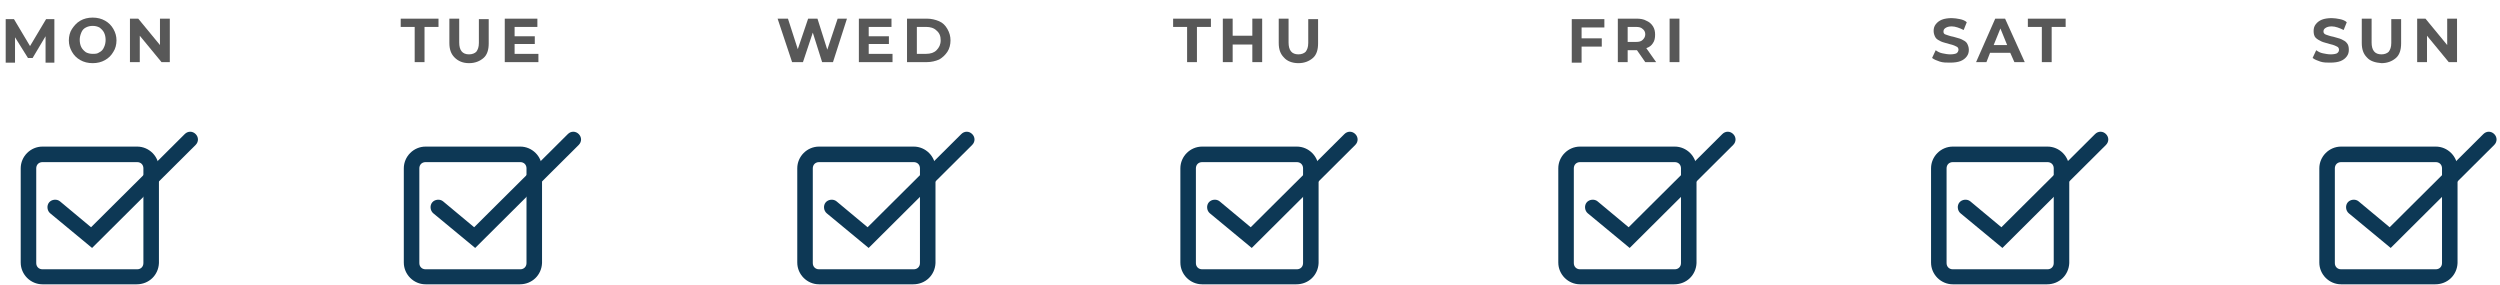
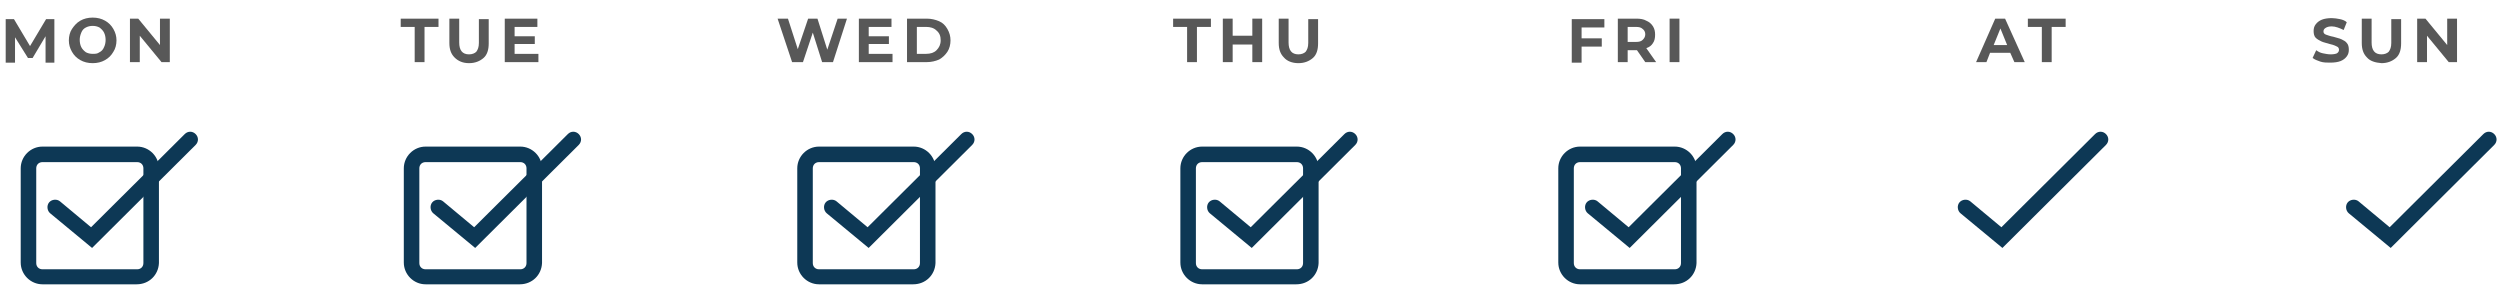
<svg xmlns="http://www.w3.org/2000/svg" id="Layer_1" x="0px" y="0px" viewBox="0 0 482.9 55" style="enable-background:new 0 0 482.9 55;" xml:space="preserve">
  <style type="text/css"> .st0{enable-background:new ;} .st1{fill:#585858;} .st2{fill:none;} .st3{fill:#0D3855;} </style>
  <g id="facts_4" transform="translate(-393 -3538)">
    <g class="st0">
      <g>
        <path class="st1" d="M401.8,3550l0-5l-2.5,4.2h-0.9l-2.5-4v4.9h-1.8v-8.4h1.6l3.1,5.2l3.1-5.2h1.6l0,8.4H401.8z" />
      </g>
      <g>
        <path class="st1" d="M408.5,3549.6c-0.7-0.4-1.2-0.9-1.6-1.6c-0.4-0.7-0.6-1.4-0.6-2.2c0-0.8,0.2-1.6,0.6-2.2s0.9-1.2,1.6-1.6 c0.7-0.4,1.5-0.6,2.4-0.6s1.7,0.2,2.4,0.6c0.7,0.4,1.2,0.9,1.6,1.6c0.4,0.7,0.6,1.4,0.6,2.2c0,0.8-0.2,1.6-0.6,2.2 c-0.4,0.7-0.9,1.2-1.6,1.6s-1.5,0.6-2.4,0.6S409.2,3550,408.5,3549.6z M412.2,3548.1c0.4-0.2,0.7-0.5,0.9-1 c0.2-0.4,0.3-0.9,0.3-1.4c0-0.5-0.1-1-0.3-1.4s-0.5-0.7-0.9-1c-0.4-0.2-0.8-0.3-1.3-0.3s-0.9,0.1-1.3,0.3c-0.4,0.2-0.7,0.5-0.9,1 s-0.3,0.9-0.3,1.4c0,0.5,0.1,1,0.3,1.4c0.2,0.4,0.5,0.7,0.9,1c0.4,0.2,0.8,0.3,1.3,0.3S411.8,3548.4,412.2,3548.1z" />
      </g>
      <g>
        <path class="st1" d="M425.8,3541.6v8.4h-1.6l-4.2-5.1v5.1h-1.9v-8.4h1.6l4.2,5.1v-5.1H425.8z" />
      </g>
    </g>
    <g id="Group_717" transform="translate(356.587 3514.995)">
      <g id="Rectangle_1555" transform="translate(40.413 51.321)">
        <g>
          <path class="st2" d="M4.2,0h18.3c2.3,0,4.2,1.9,4.2,4.2v18.3c0,2.3-1.9,4.2-4.2,4.2H4.2c-2.3,0-4.2-1.9-4.2-4.2V4.2 C0,1.9,1.9,0,4.2,0z" />
        </g>
        <g>
          <path class="st3" d="M22.4,26.6H4.2c-2.3,0-4.2-1.9-4.2-4.2V4.2C0,1.9,1.9,0,4.2,0h18.3c2.3,0,4.2,1.9,4.2,4.2v18.3 C26.6,24.8,24.8,26.6,22.4,26.6z M4.2,3C3.5,3,3,3.5,3,4.2v18.3c0,0.7,0.5,1.2,1.2,1.2h18.3c0.7,0,1.2-0.5,1.2-1.2V4.2 c0-0.7-0.5-1.2-1.2-1.2H4.2z" />
        </g>
      </g>
      <g id="Path_2229">
        <path class="st3" d="M54.2,70.9l-8.1-6.7c-0.6-0.5-0.7-1.5-0.2-2.1c0.5-0.6,1.5-0.7,2.1-0.2l6,5l18.1-18c0.6-0.6,1.5-0.6,2.1,0 c0.6,0.6,0.6,1.5,0,2.1L54.2,70.9z" />
      </g>
    </g>
    <g class="st0">
      <g>
        <path class="st1" d="M473.1,3543.2h-2.7v-1.6h7.3v1.6h-2.7v6.8h-1.9V3543.2z" />
      </g>
      <g>
        <path class="st1" d="M480.8,3549.1c-0.7-0.7-1-1.6-1-2.8v-4.7h1.9v4.6c0,1.5,0.6,2.3,1.9,2.3c0.6,0,1.1-0.2,1.4-0.5 c0.3-0.4,0.5-0.9,0.5-1.7v-4.6h1.9v4.7c0,1.2-0.3,2.2-1,2.8s-1.6,1-2.8,1S481.5,3549.8,480.8,3549.1z" />
      </g>
      <g>
        <path class="st1" d="M497,3548.4v1.6h-6.5v-8.4h6.3v1.6h-4.4v1.8h3.9v1.5h-3.9v1.9H497z" />
      </g>
    </g>
    <g id="Group_718" transform="translate(430.587 3514.995)">
      <g id="Rectangle_1555-2" transform="translate(40.413 51.321)">
        <g>
          <path class="st2" d="M4.2,0h18.3c2.3,0,4.2,1.9,4.2,4.2v18.3c0,2.3-1.9,4.2-4.2,4.2H4.2c-2.3,0-4.2-1.9-4.2-4.2V4.2 C0,1.9,1.9,0,4.2,0z" />
        </g>
        <g>
          <path class="st3" d="M22.4,26.6H4.2c-2.3,0-4.2-1.9-4.2-4.2V4.2C0,1.9,1.9,0,4.2,0h18.3c2.3,0,4.2,1.9,4.2,4.2v18.3 C26.6,24.8,24.8,26.6,22.4,26.6z M4.2,3C3.5,3,3,3.5,3,4.2v18.3c0,0.7,0.5,1.2,1.2,1.2h18.3c0.7,0,1.2-0.5,1.2-1.2V4.2 c0-0.7-0.5-1.2-1.2-1.2H4.2z" />
        </g>
      </g>
      <g id="Path_2229-2">
        <path class="st3" d="M54.2,70.9l-8.1-6.7c-0.6-0.5-0.7-1.5-0.2-2.1c0.5-0.6,1.5-0.7,2.1-0.2l6,5l18.1-18c0.6-0.6,1.5-0.6,2.1,0 c0.6,0.6,0.6,1.5,0,2.1L54.2,70.9z" />
      </g>
    </g>
    <g class="st0">
      <g>
        <path class="st1" d="M556.6,3541.6l-2.7,8.4h-2.1l-1.8-5.7l-1.9,5.7H546l-2.8-8.4h2l1.9,5.9l2-5.9h1.8l1.9,6l2-6H556.6z" />
      </g>
      <g>
        <path class="st1" d="M565.4,3548.4v1.6h-6.5v-8.4h6.3v1.6h-4.4v1.8h3.9v1.5h-3.9v1.9H565.4z" />
      </g>
      <g>
        <path class="st1" d="M568.2,3541.6h3.8c0.9,0,1.7,0.2,2.4,0.5s1.2,0.8,1.6,1.5s0.6,1.4,0.6,2.2s-0.2,1.6-0.6,2.2 s-0.9,1.1-1.6,1.5c-0.7,0.3-1.5,0.5-2.4,0.5h-3.8V3541.6z M571.9,3548.4c0.8,0,1.5-0.2,2-0.7s0.8-1.1,0.8-1.9s-0.2-1.4-0.8-1.9 c-0.5-0.5-1.2-0.7-2-0.7h-1.8v5.2H571.9z" />
      </g>
    </g>
    <g id="Group_719" transform="translate(506.587 3514.995)">
      <g id="Rectangle_1555-3" transform="translate(40.413 51.321)">
        <g>
          <path class="st2" d="M4.2,0h18.3c2.3,0,4.2,1.9,4.2,4.2v18.3c0,2.3-1.9,4.2-4.2,4.2H4.2c-2.3,0-4.2-1.9-4.2-4.2V4.2 C0,1.9,1.9,0,4.2,0z" />
        </g>
        <g>
          <path class="st3" d="M22.4,26.6H4.2c-2.3,0-4.2-1.9-4.2-4.2V4.2C0,1.9,1.9,0,4.2,0h18.3c2.3,0,4.2,1.9,4.2,4.2v18.3 C26.6,24.8,24.8,26.6,22.4,26.6z M4.2,3C3.5,3,3,3.5,3,4.2v18.3c0,0.7,0.5,1.2,1.2,1.2h18.3c0.7,0,1.2-0.5,1.2-1.2V4.2 c0-0.7-0.5-1.2-1.2-1.2H4.2z" />
        </g>
      </g>
      <g id="Path_2229-3">
        <path class="st3" d="M54.2,70.9l-8.1-6.7c-0.6-0.5-0.7-1.5-0.2-2.1c0.5-0.6,1.5-0.7,2.1-0.2l6,5l18.1-18c0.6-0.6,1.5-0.6,2.1,0 c0.6,0.6,0.6,1.5,0,2.1L54.2,70.9z" />
      </g>
    </g>
    <g class="st0">
      <g>
        <path class="st1" d="M622.3,3543.2h-2.7v-1.6h7.3v1.6h-2.7v6.8h-1.9V3543.2z" />
      </g>
      <g>
        <path class="st1" d="M636.8,3541.6v8.4h-1.9v-3.4h-3.8v3.4h-1.9v-8.4h1.9v3.3h3.8v-3.3H636.8z" />
      </g>
      <g>
        <path class="st1" d="M641,3549.1c-0.7-0.7-1-1.6-1-2.8v-4.7h1.9v4.6c0,1.5,0.6,2.3,1.9,2.3c0.6,0,1.1-0.2,1.4-0.5 c0.3-0.4,0.5-0.9,0.5-1.7v-4.6h1.9v4.7c0,1.2-0.3,2.2-1,2.8s-1.6,1-2.8,1S641.6,3549.8,641,3549.1z" />
      </g>
    </g>
    <g id="Group_719-2" transform="translate(580.587 3514.995)">
      <g id="Rectangle_1555-4" transform="translate(40.413 51.321)">
        <g>
          <path class="st2" d="M4.2,0h18.3c2.3,0,4.2,1.9,4.2,4.2v18.3c0,2.3-1.9,4.2-4.2,4.2H4.2c-2.3,0-4.2-1.9-4.2-4.2V4.2 C0,1.9,1.9,0,4.2,0z" />
        </g>
        <g>
          <path class="st3" d="M22.4,26.6H4.2c-2.3,0-4.2-1.9-4.2-4.2V4.2C0,1.9,1.9,0,4.2,0h18.3c2.3,0,4.2,1.9,4.2,4.2v18.3 C26.6,24.8,24.8,26.6,22.4,26.6z M4.2,3C3.5,3,3,3.5,3,4.2v18.3c0,0.7,0.5,1.2,1.2,1.2h18.3c0.7,0,1.2-0.5,1.2-1.2V4.2 c0-0.7-0.5-1.2-1.2-1.2H4.2z" />
        </g>
      </g>
      <g id="Path_2229-4">
        <path class="st3" d="M54.2,70.9l-8.1-6.7c-0.6-0.5-0.7-1.5-0.2-2.1c0.5-0.6,1.5-0.7,2.1-0.2l6,5l18.1-18c0.6-0.6,1.5-0.6,2.1,0 c0.6,0.6,0.6,1.5,0,2.1L54.2,70.9z" />
      </g>
    </g>
    <g class="st0">
      <g>
        <path class="st1" d="M698.5,3543.2v2.2h3.9v1.6h-3.9v3.1h-1.9v-8.4h6.3v1.6H698.5z" />
      </g>
      <g>
        <path class="st1" d="M710.8,3550l-1.6-2.3h-0.1h-1.7v2.3h-1.9v-8.4h3.6c0.7,0,1.4,0.1,1.9,0.4c0.5,0.2,1,0.6,1.3,1.1 s0.4,1,0.4,1.6s-0.1,1.2-0.4,1.6c-0.3,0.5-0.7,0.8-1.3,1l1.9,2.7H710.8z M710.3,3543.6c-0.3-0.3-0.7-0.4-1.3-0.4h-1.6v2.9h1.6 c0.6,0,1-0.1,1.3-0.4c0.3-0.3,0.5-0.6,0.5-1.1C710.8,3544.2,710.6,3543.8,710.3,3543.6z" />
      </g>
      <g>
        <path class="st1" d="M715.5,3541.6h1.9v8.4h-1.9V3541.6z" />
      </g>
    </g>
    <g id="Group_719-3" transform="translate(653.587 3514.995)">
      <g id="Rectangle_1555-5" transform="translate(40.413 51.321)">
        <g>
          <path class="st2" d="M4.2,0h18.3c2.3,0,4.2,1.9,4.2,4.2v18.3c0,2.3-1.9,4.2-4.2,4.2H4.2c-2.3,0-4.2-1.9-4.2-4.2V4.2 C0,1.9,1.9,0,4.2,0z" />
        </g>
        <g>
          <path class="st3" d="M22.4,26.6H4.2c-2.3,0-4.2-1.9-4.2-4.2V4.2C0,1.9,1.9,0,4.2,0h18.3c2.3,0,4.2,1.9,4.2,4.2v18.3 C26.6,24.8,24.8,26.6,22.4,26.6z M4.2,3C3.5,3,3,3.5,3,4.2v18.3c0,0.7,0.5,1.2,1.2,1.2h18.3c0.7,0,1.2-0.5,1.2-1.2V4.2 c0-0.7-0.5-1.2-1.2-1.2H4.2z" />
        </g>
      </g>
      <g id="Path_2229-5">
        <path class="st3" d="M54.2,70.9l-8.1-6.7c-0.6-0.5-0.7-1.5-0.2-2.1s1.5-0.7,2.1-0.2l6,5l18.1-18c0.6-0.6,1.5-0.6,2.1,0 c0.6,0.6,0.6,1.5,0,2.1L54.2,70.9z" />
      </g>
    </g>
    <g class="st0">
      <g>
-         <path class="st1" d="M767.7,3549.9c-0.6-0.2-1.1-0.4-1.5-0.7l0.7-1.5c0.4,0.3,0.8,0.5,1.3,0.6s1,0.2,1.5,0.2c0.6,0,1-0.1,1.2-0.2 s0.4-0.4,0.4-0.7c0-0.2-0.1-0.4-0.2-0.5c-0.2-0.1-0.4-0.2-0.6-0.3c-0.2-0.1-0.6-0.2-1-0.3c-0.6-0.2-1.2-0.3-1.6-0.5 c-0.4-0.2-0.8-0.4-1-0.7s-0.4-0.8-0.4-1.3c0-0.5,0.1-0.9,0.4-1.3c0.3-0.4,0.7-0.7,1.2-0.9c0.5-0.2,1.2-0.3,1.9-0.3 c0.5,0,1.1,0.1,1.6,0.2s1,0.3,1.3,0.6l-0.6,1.5c-0.8-0.4-1.6-0.7-2.3-0.7c-0.5,0-0.9,0.1-1.2,0.3s-0.4,0.4-0.4,0.7 c0,0.3,0.1,0.5,0.5,0.6c0.3,0.1,0.8,0.3,1.4,0.4c0.6,0.2,1.2,0.3,1.6,0.5c0.4,0.2,0.8,0.4,1,0.7s0.4,0.8,0.4,1.3 c0,0.5-0.1,0.9-0.4,1.3c-0.3,0.4-0.7,0.7-1.2,0.9c-0.5,0.2-1.2,0.3-2,0.3C769,3550.1,768.3,3550.1,767.7,3549.9z" />
-       </g>
+         </g>
      <g>
        <path class="st1" d="M781.3,3548.2h-3.9l-0.7,1.8h-2l3.7-8.4h1.9l3.8,8.4h-2L781.3,3548.2z M780.7,3546.7l-1.3-3.2l-1.3,3.2 H780.7z" />
      </g>
      <g>
        <path class="st1" d="M787.4,3543.2h-2.7v-1.6h7.3v1.6h-2.7v6.8h-1.9V3543.2z" />
      </g>
    </g>
    <g id="Group_719-4" transform="translate(725.587 3514.995)">
      <g id="Rectangle_1555-6" transform="translate(40.413 51.321)">
        <g>
          <path class="st2" d="M4.2,0h18.3c2.3,0,4.2,1.9,4.2,4.2v18.3c0,2.3-1.9,4.2-4.2,4.2H4.2c-2.3,0-4.2-1.9-4.2-4.2V4.2 C0,1.9,1.9,0,4.2,0z" />
        </g>
        <g>
-           <path class="st3" d="M22.4,26.6H4.2c-2.3,0-4.2-1.9-4.2-4.2V4.2C0,1.9,1.9,0,4.2,0h18.3c2.3,0,4.2,1.9,4.2,4.2v18.3 C26.6,24.8,24.8,26.6,22.4,26.6z M4.2,3C3.5,3,3,3.5,3,4.2v18.3c0,0.7,0.5,1.2,1.2,1.2h18.3c0.7,0,1.2-0.5,1.2-1.2V4.2 c0-0.7-0.5-1.2-1.2-1.2H4.2z" />
-         </g>
+           </g>
      </g>
      <g id="Path_2229-6">
        <path class="st3" d="M54.2,70.9l-8.1-6.7c-0.6-0.5-0.7-1.5-0.2-2.1s1.5-0.7,2.1-0.2l6,5l18.1-18c0.6-0.6,1.5-0.6,2.1,0 c0.6,0.6,0.6,1.5,0,2.1L54.2,70.9z" />
      </g>
    </g>
    <g class="st0">
      <g>
        <path class="st1" d="M841.2,3549.9c-0.6-0.2-1.1-0.4-1.5-0.7l0.7-1.5c0.4,0.3,0.8,0.5,1.3,0.6s1,0.2,1.5,0.2c0.6,0,1-0.1,1.2-0.2 c0.3-0.2,0.4-0.4,0.4-0.7c0-0.2-0.1-0.4-0.2-0.5c-0.2-0.1-0.4-0.2-0.6-0.3c-0.2-0.1-0.6-0.2-1-0.3c-0.6-0.2-1.2-0.3-1.6-0.5 c-0.4-0.2-0.8-0.4-1.1-0.7s-0.4-0.8-0.4-1.3c0-0.5,0.1-0.9,0.4-1.3c0.3-0.4,0.7-0.7,1.2-0.9c0.5-0.2,1.2-0.3,1.9-0.3 c0.5,0,1.1,0.1,1.6,0.2s1,0.3,1.3,0.6l-0.6,1.5c-0.8-0.4-1.6-0.7-2.3-0.7c-0.5,0-0.9,0.1-1.2,0.3c-0.3,0.2-0.4,0.4-0.4,0.7 c0,0.3,0.2,0.5,0.5,0.6s0.8,0.3,1.4,0.4c0.6,0.2,1.2,0.3,1.6,0.5c0.4,0.2,0.8,0.4,1,0.7c0.3,0.3,0.4,0.8,0.4,1.3 c0,0.5-0.1,0.9-0.4,1.3c-0.3,0.4-0.7,0.7-1.2,0.9c-0.5,0.2-1.2,0.3-2,0.3C842.5,3550.1,841.8,3550.1,841.2,3549.9z" />
      </g>
      <g>
        <path class="st1" d="M850.2,3549.1c-0.7-0.7-1-1.6-1-2.8v-4.7h1.9v4.6c0,1.5,0.6,2.3,1.9,2.3c0.6,0,1.1-0.2,1.4-0.5 c0.3-0.4,0.5-0.9,0.5-1.7v-4.6h1.9v4.7c0,1.2-0.3,2.2-1,2.8s-1.6,1-2.8,1C851.8,3550.1,850.8,3549.8,850.2,3549.1z" />
      </g>
      <g>
        <path class="st1" d="M867.6,3541.6v8.4H866l-4.2-5.1v5.1h-1.9v-8.4h1.6l4.2,5.1v-5.1H867.6z" />
      </g>
    </g>
    <g id="Group_719-5" transform="translate(800.587 3514.995)">
      <g id="Rectangle_1555-7" transform="translate(40.413 51.321)">
        <g>
          <path class="st2" d="M4.2,0h18.3c2.3,0,4.2,1.9,4.2,4.2v18.3c0,2.3-1.9,4.2-4.2,4.2H4.2c-2.3,0-4.2-1.9-4.2-4.2V4.2 C0,1.9,1.9,0,4.2,0z" />
        </g>
        <g>
-           <path class="st3" d="M22.4,26.6H4.2c-2.3,0-4.2-1.9-4.2-4.2V4.2C0,1.9,1.9,0,4.2,0h18.3c2.3,0,4.2,1.9,4.2,4.2v18.3 C26.6,24.8,24.8,26.6,22.4,26.6z M4.2,3C3.5,3,3,3.5,3,4.2v18.3c0,0.7,0.5,1.2,1.2,1.2h18.3c0.7,0,1.2-0.5,1.2-1.2V4.2 c0-0.7-0.5-1.2-1.2-1.2H4.2z" />
-         </g>
+           </g>
      </g>
      <g id="Path_2229-7">
        <path class="st3" d="M54.2,70.9l-8.1-6.7c-0.6-0.5-0.7-1.5-0.2-2.1s1.5-0.7,2.1-0.2l6,5l18.1-18c0.6-0.6,1.5-0.6,2.1,0 c0.6,0.6,0.6,1.5,0,2.1L54.2,70.9z" />
      </g>
    </g>
  </g>
</svg>